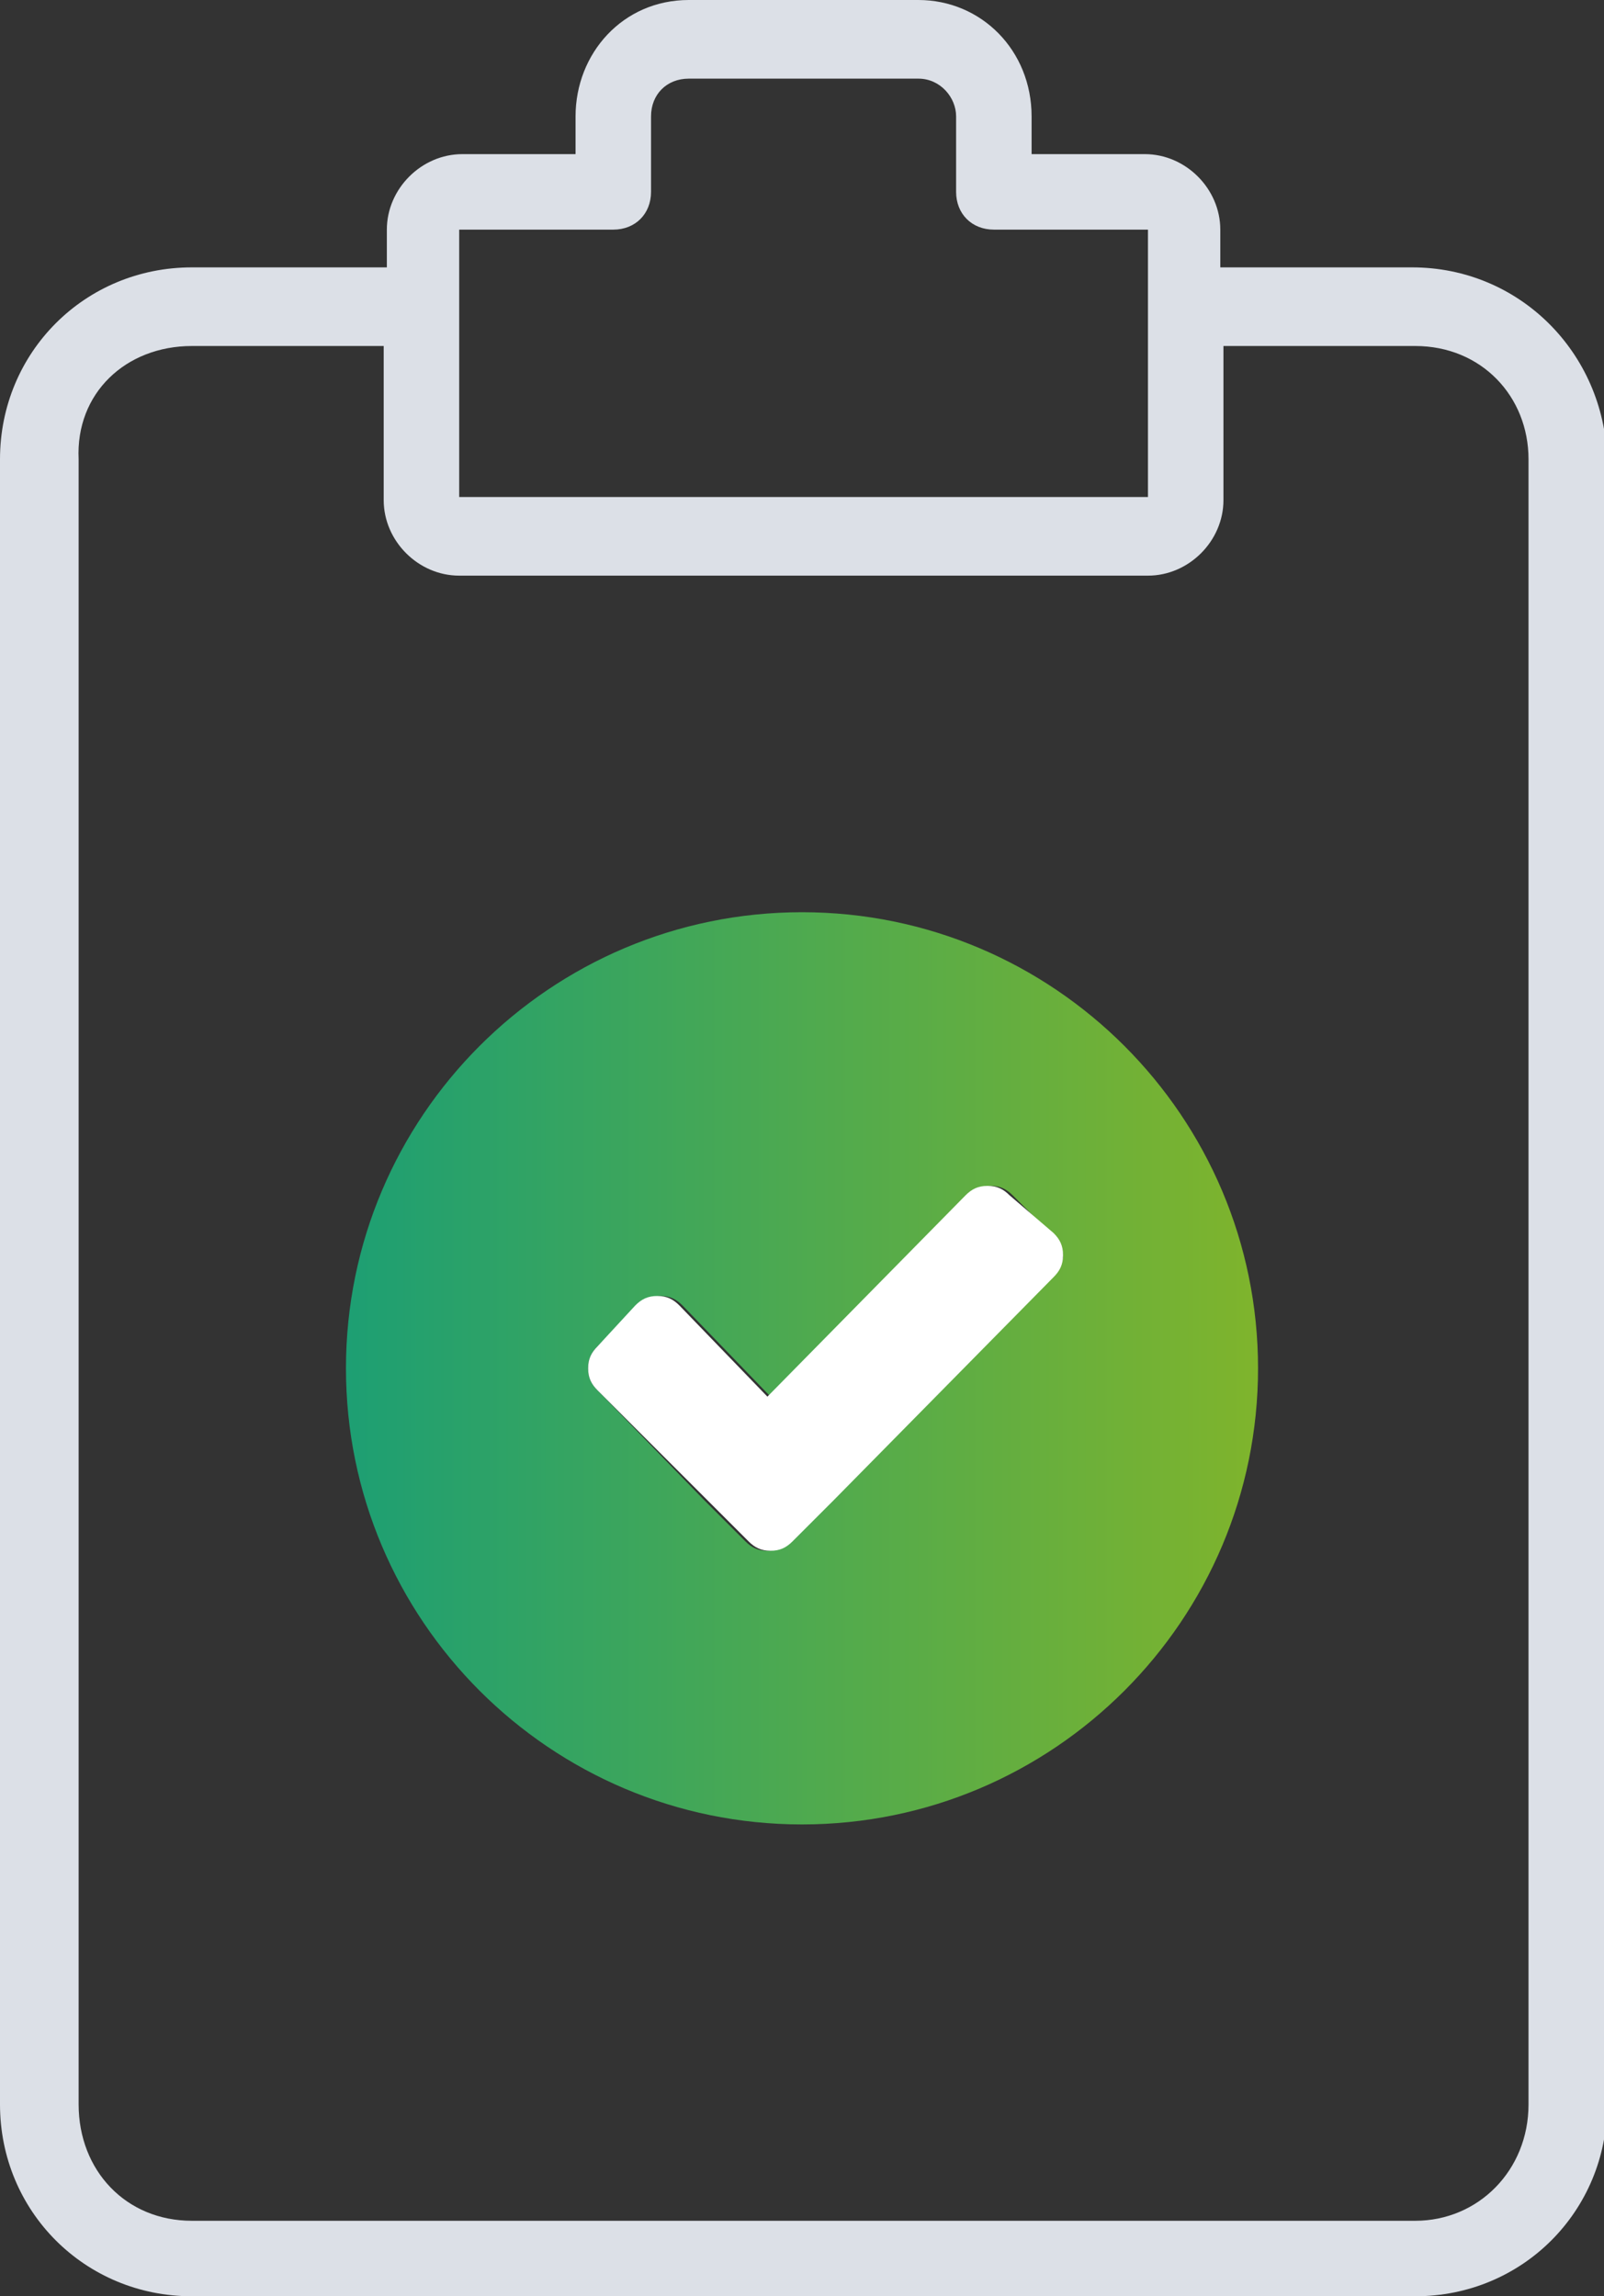
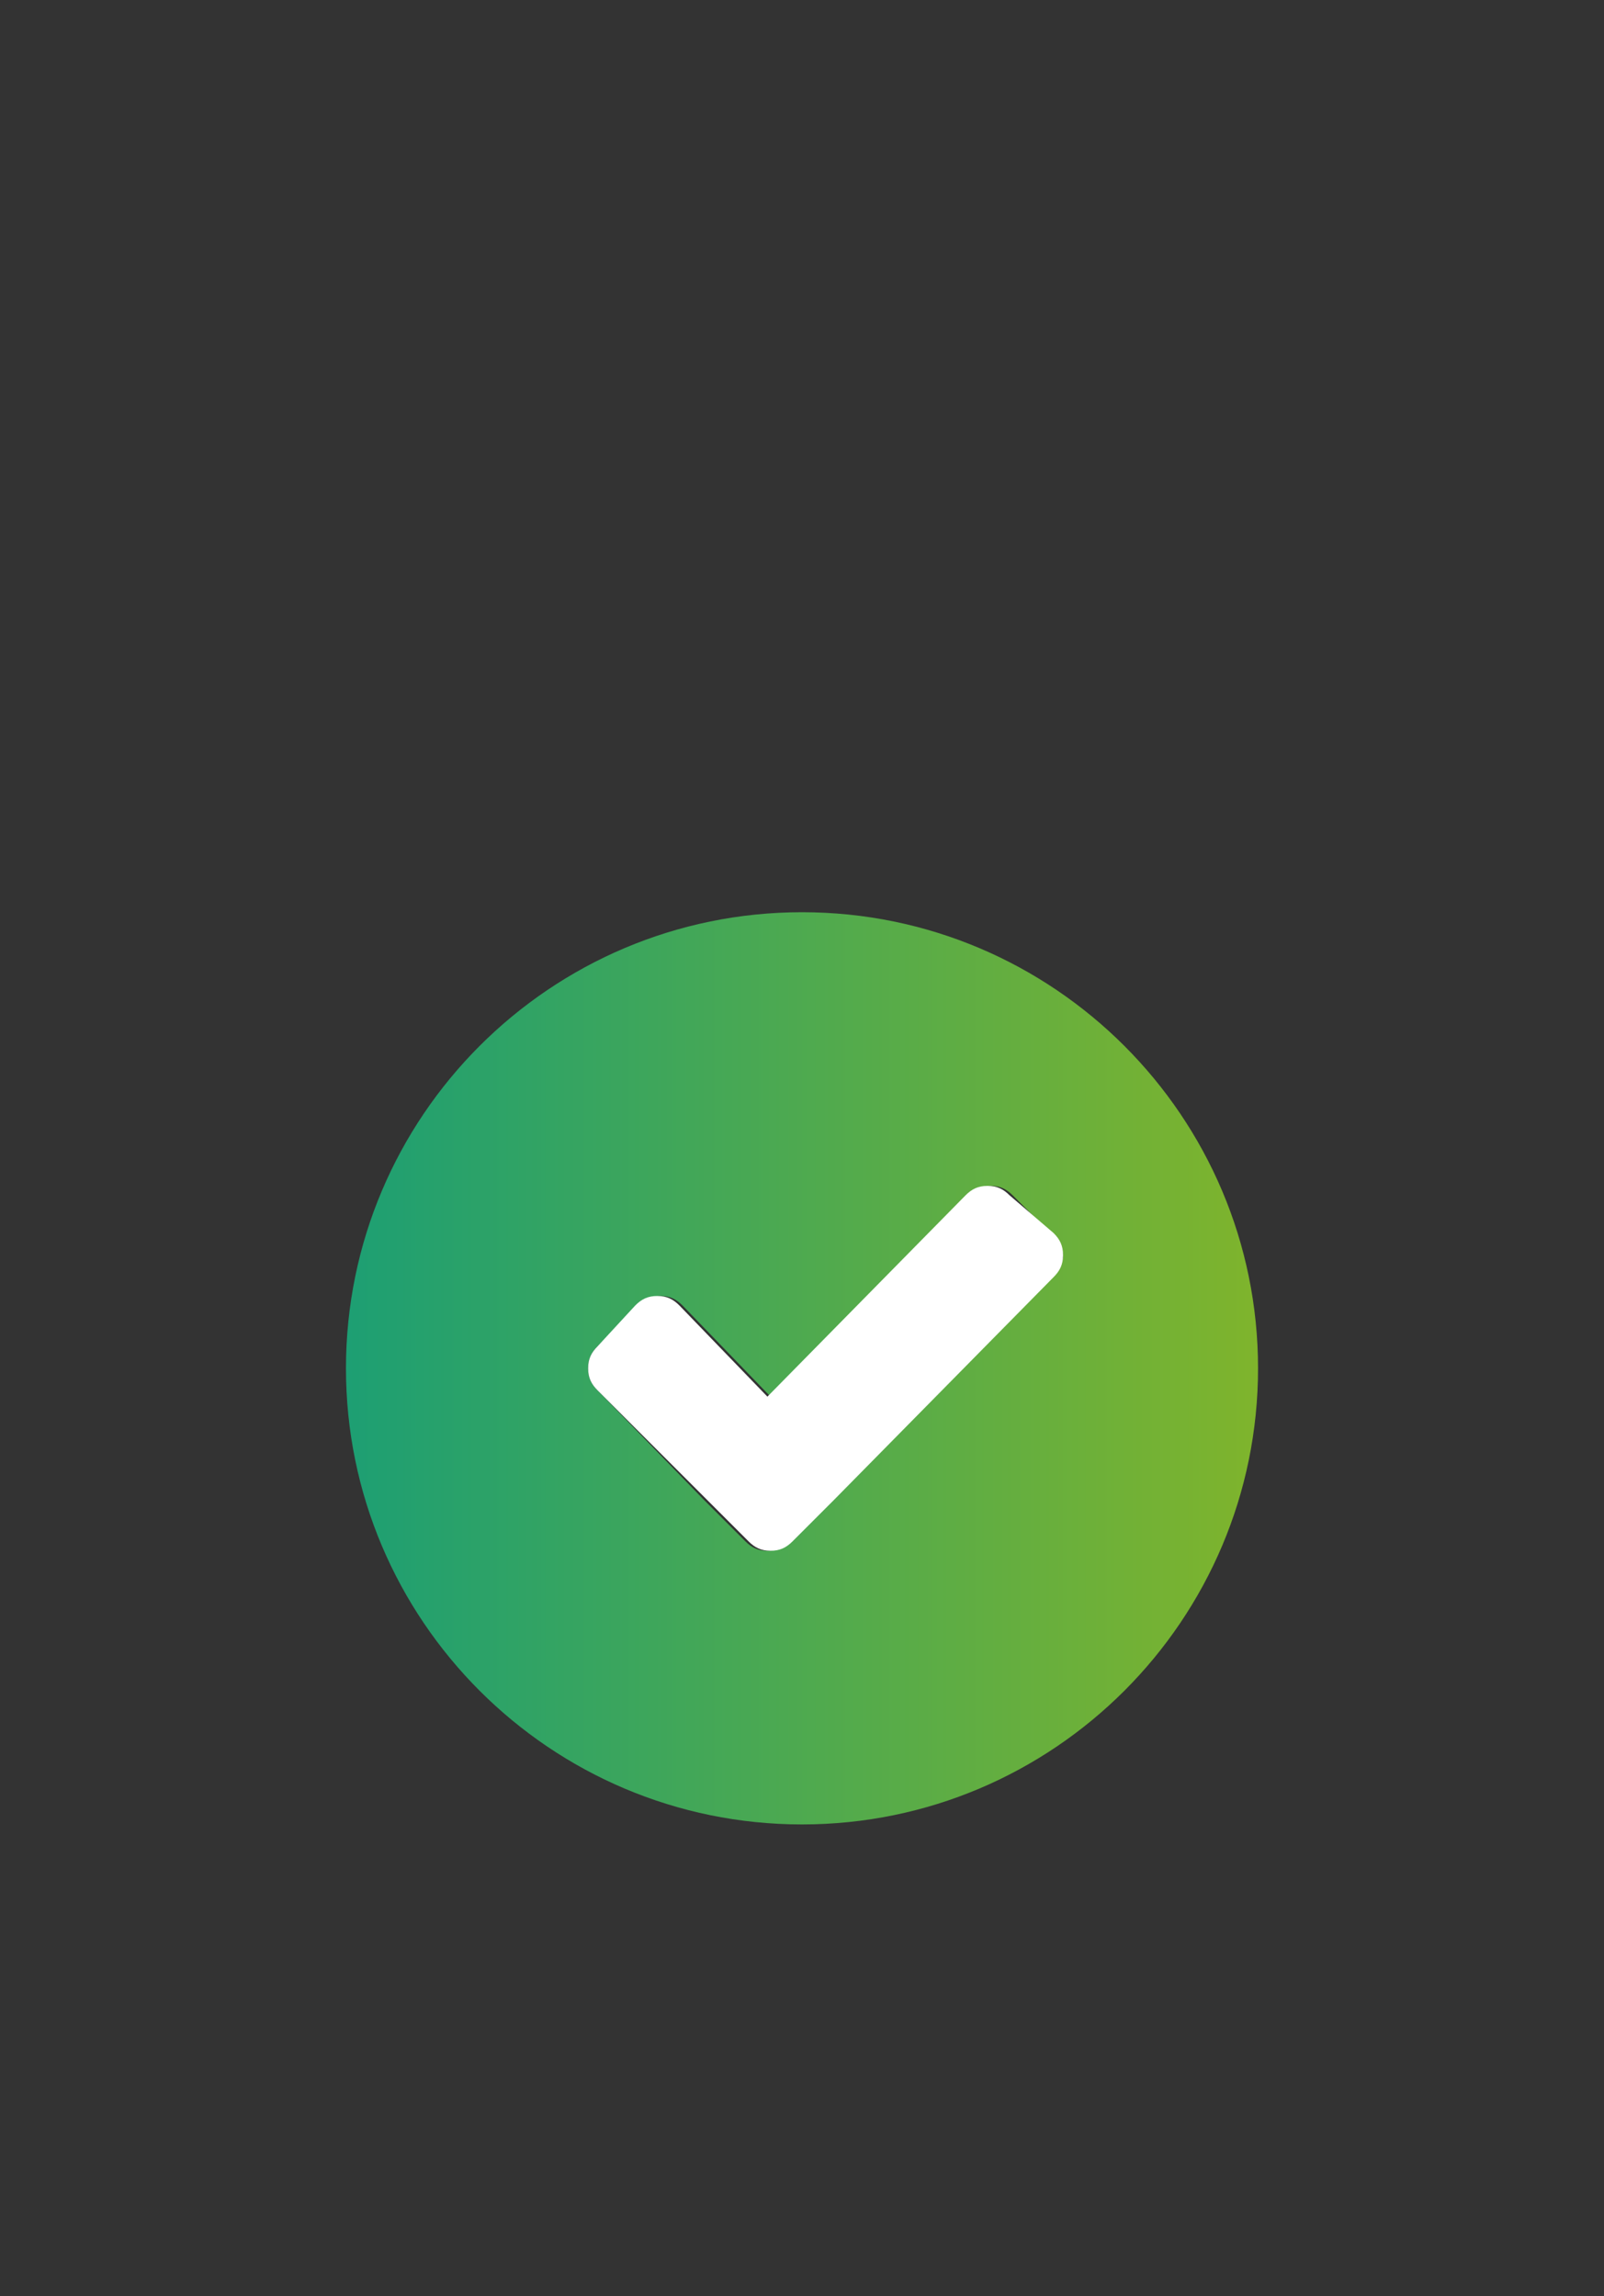
<svg xmlns="http://www.w3.org/2000/svg" viewBox="0 0 51 73">
  <rect x="0" y="0" width="51" height="73" fill="#333333" stroke="none" />
-   <path fill-rule="evenodd" clip-rule="evenodd" fill="#DCE0E7" d="M44.9 8.5h-6.1V7.3c0-1.3-1.1-2.4-2.4-2.4h-3.6V3.7c0-2.1-1.6-3.7-3.6-3.7h-7.3c-2.1 0-3.6 1.7-3.6 3.7v1.2h-3.6c-1.3 0-2.4 1.1-2.4 2.4v1.2H6.1C2.7 8.5 0 11.2 0 14.6v52.3C0 70.3 2.7 73 6.1 73H45c3.4 0 6.1-2.7 6.1-6.1V14.6c-.1-3.4-2.8-6.1-6.2-6.1zM14.6 7.3h4.9c.7 0 1.2-.5 1.2-1.2V3.7c0-.7.5-1.2 1.2-1.2h7.3c.7 0 1.2.6 1.2 1.2v2.4c0 .7.5 1.2 1.2 1.2h4.9v8.5H14.6V7.3zm34 59.6c0 2.1-1.6 3.7-3.6 3.7H6.1c-2.1 0-3.6-1.6-3.6-3.7V14.6C2.4 12.5 4 11 6.1 11h6.1v4.9c0 1.3 1.1 2.4 2.4 2.4h21.9c1.3 0 2.4-1.1 2.4-2.4V11H45c2.1 0 3.6 1.6 3.6 3.6v52.3z" />
  <linearGradient id="a" gradientUnits="userSpaceOnUse" x1="10.974" y1="43.509" x2="40.025" y2="43.509">
    <stop offset="0" stop-color="#1D9F73" />
    <stop offset="1" stop-color="#7FB42C" />
  </linearGradient>
  <path fill="url(#a)" d="M25.5 29c-8 0-14.5 6.5-14.5 14.5S17.5 58 25.5 58 40 51.5 40 43.5 33.5 29 25.5 29zm7.9 11.6l-7 7.1-1.3 1.3c-.2.2-.4.3-.7.3-.3 0-.5-.1-.7-.3l-1.3-1.3-3.4-3.5c-.2-.2-.3-.4-.3-.7 0-.3.1-.5.3-.7l1.3-1.3c.2-.2.4-.3.7-.3.3 0 .5.1.7.3l2.8 2.9 6.3-6.4c.2-.2.4-.3.7-.3.3 0 .5.1.7.3l1.3 1.3c.2.2.3.4.3.7-.2.2-.2.4-.4.6z" />
  <path fill="#FFF" d="M32.1 38c-.2-.2-.4-.3-.7-.3-.3 0-.5.1-.7.3l-6.3 6.4-2.8-2.9c-.2-.2-.4-.3-.7-.3-.3 0-.5.1-.7.3L19 42.8c-.2.2-.3.4-.3.7 0 .3.1.5.3.7l3.5 3.5 1.3 1.3c.2.2.4.3.7.3.3 0 .5-.1.7-.3l1.3-1.3 7-7.1c.2-.2.3-.4.3-.7 0-.3-.1-.5-.3-.7L32.1 38z" />
</svg>